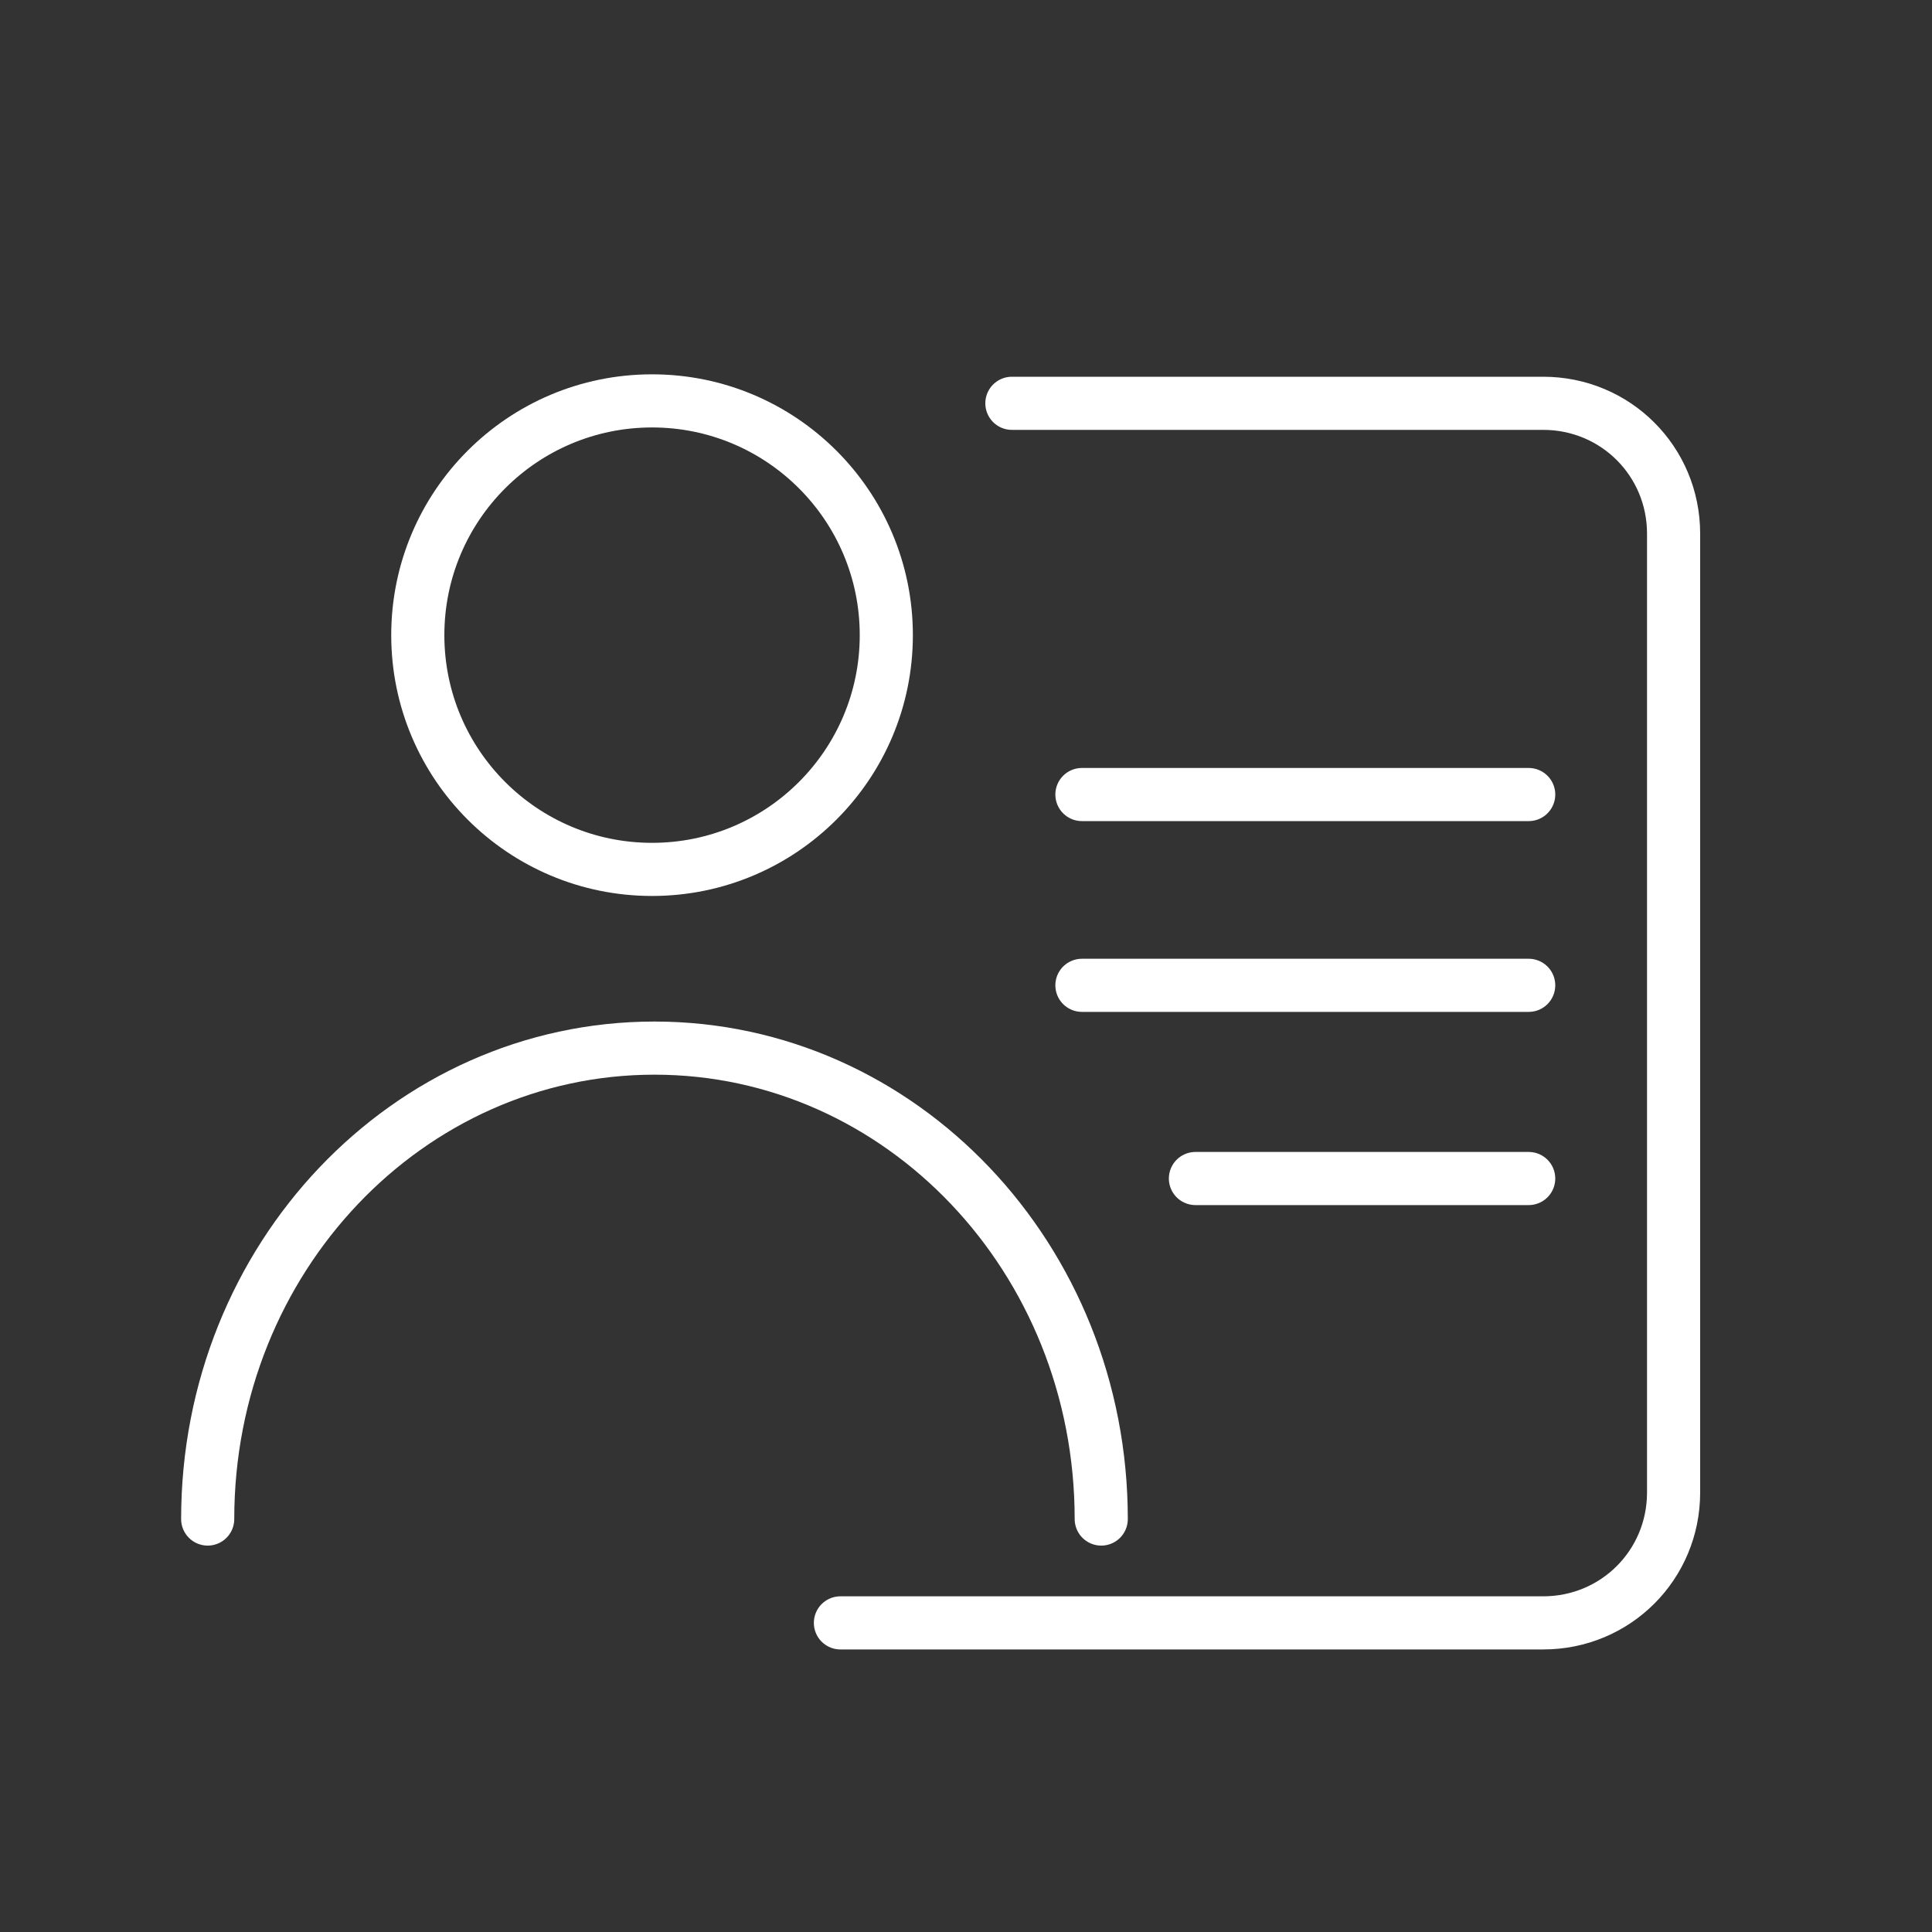
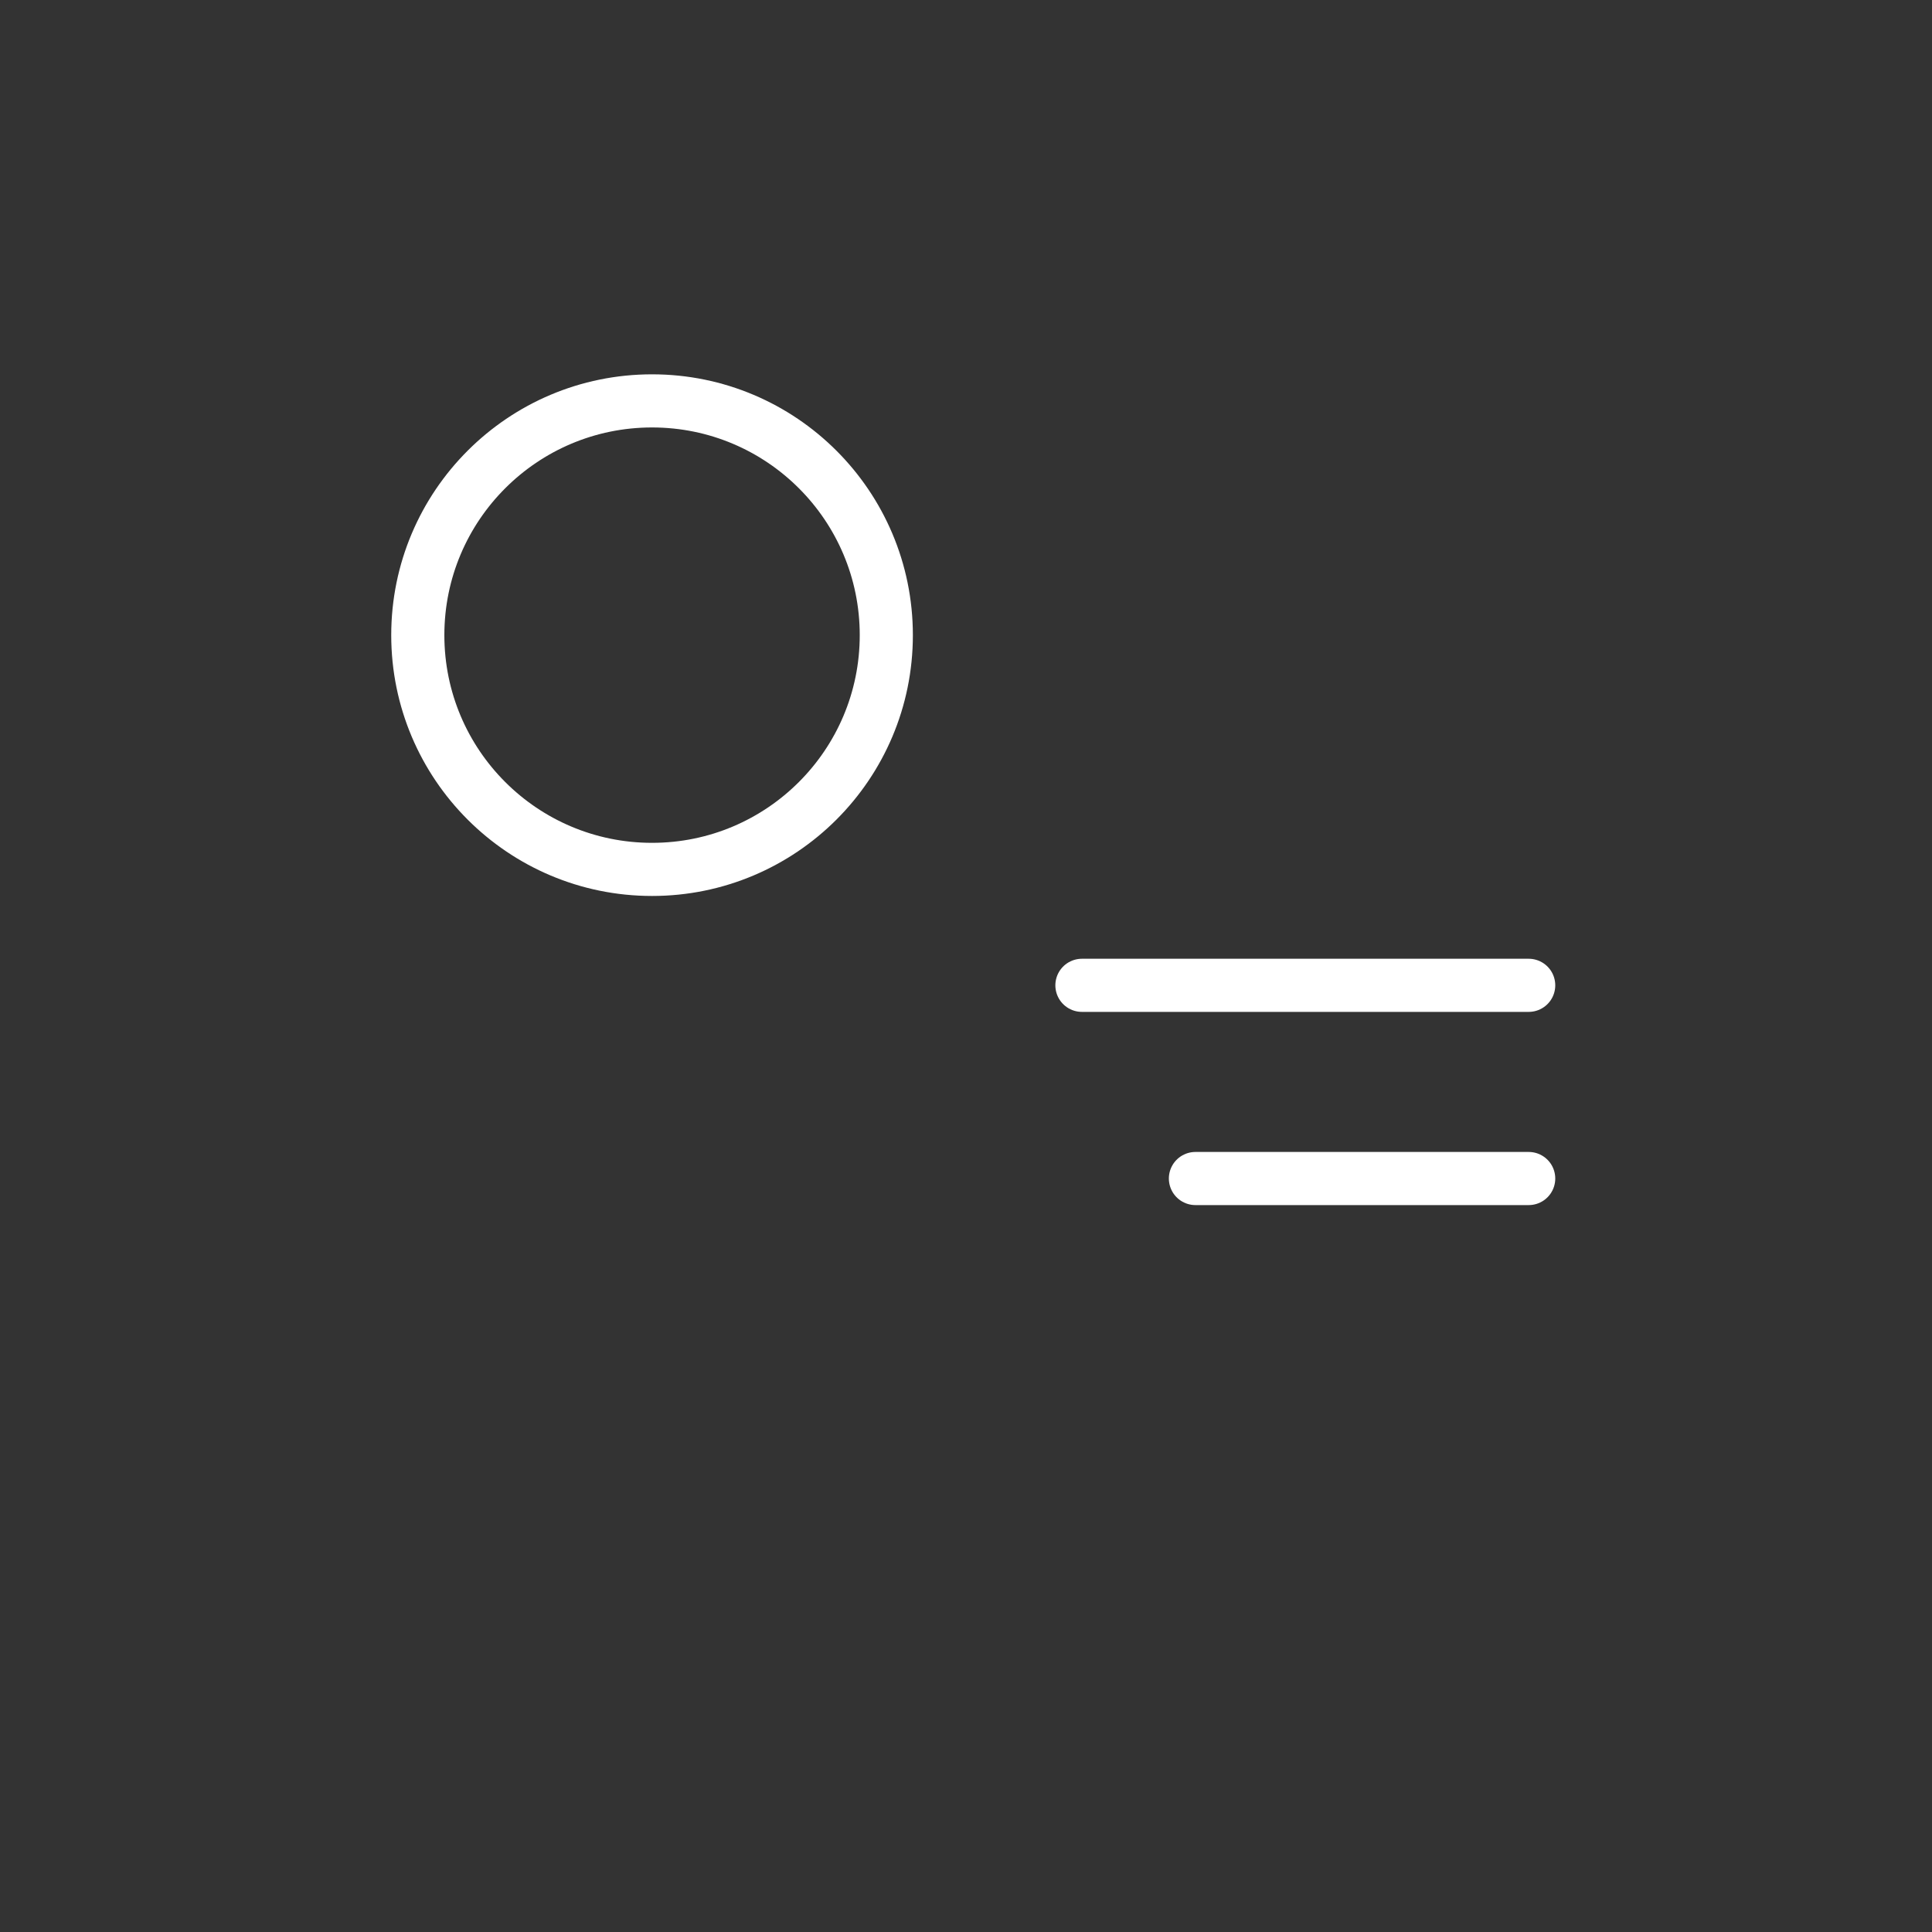
<svg xmlns="http://www.w3.org/2000/svg" version="1.1" id="Layer_1" x="0px" y="0px" viewBox="0 0 80 80" style="enable-background:new 0 0 80 80;" xml:space="preserve">
  <rect x="0" y="0" width="80" height="80" fill="#333333" stroke="none" />
  <style type="text/css">
	.st0{fill:none;}
	.st1{fill:none;stroke:#FFFFFF;stroke-width:2.2;stroke-linecap:round;stroke-linejoin:round;}
	.st2{fill:none;stroke:#FFFFFF;stroke-width:2.2;stroke-linecap:round;stroke-miterlimit:10;}
</style>
  <g>
-     <rect id="Rectangle_837" class="st0" width="80" height="80" />
    <g id="Group_1170">
      <circle id="Ellipse_123" class="st1" cx="27" cy="26.3" r="9.7" />
-       <path id="Path_549" class="st1" d="M8.6,62.9c0-10.8,8.3-19.5,18.5-19.5s18.5,8.7,18.5,19.5" />
    </g>
    <line id="Line_172" class="st2" x1="44.8" y1="40.8" x2="63.3" y2="40.8" />
-     <line id="Line_172-2" class="st2" x1="44.8" y1="32.9" x2="63.3" y2="32.9" />
    <line id="Line_180" class="st2" x1="49.5" y1="48.8" x2="63.3" y2="48.8" />
-     <path id="Path_585" class="st2" d="M41.9,16.7h22c3,0,5.4,2.4,5.4,5.4l0,0v39.7c0,3-2.4,5.4-5.4,5.4H34.8" />
-     <rect id="Rectangle_838" class="st0" width="80" height="80" />
  </g>
</svg>